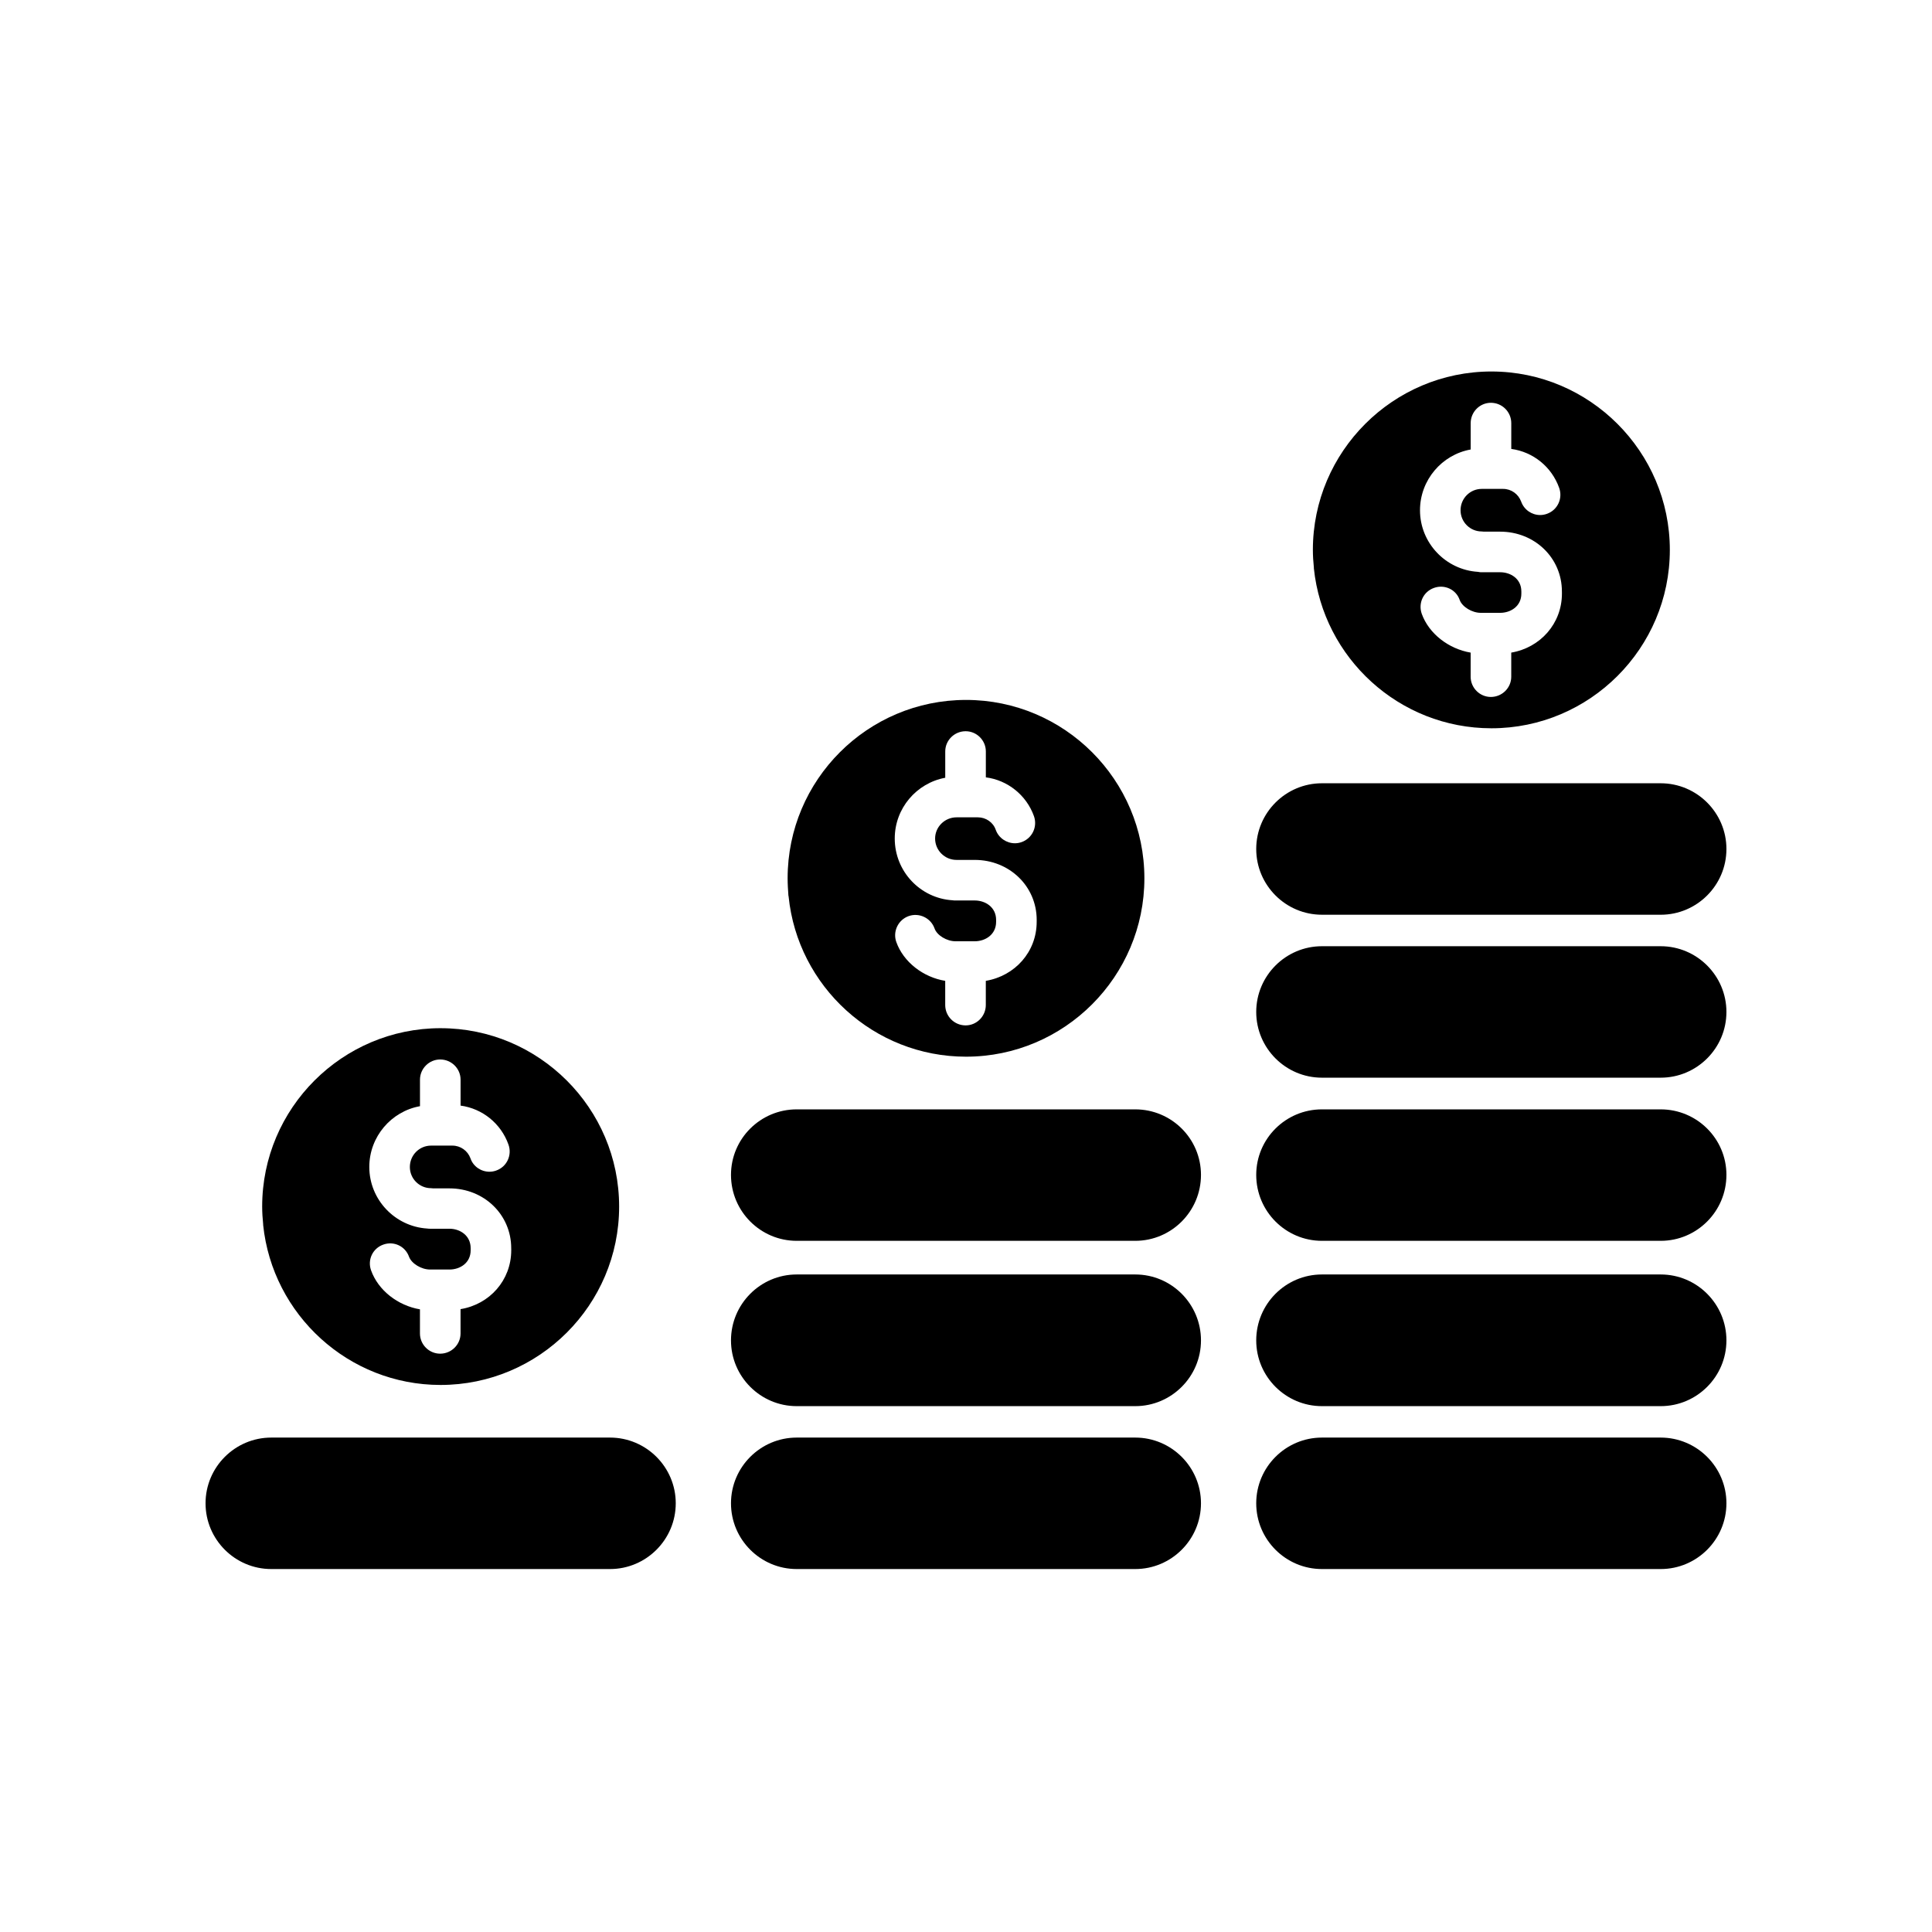
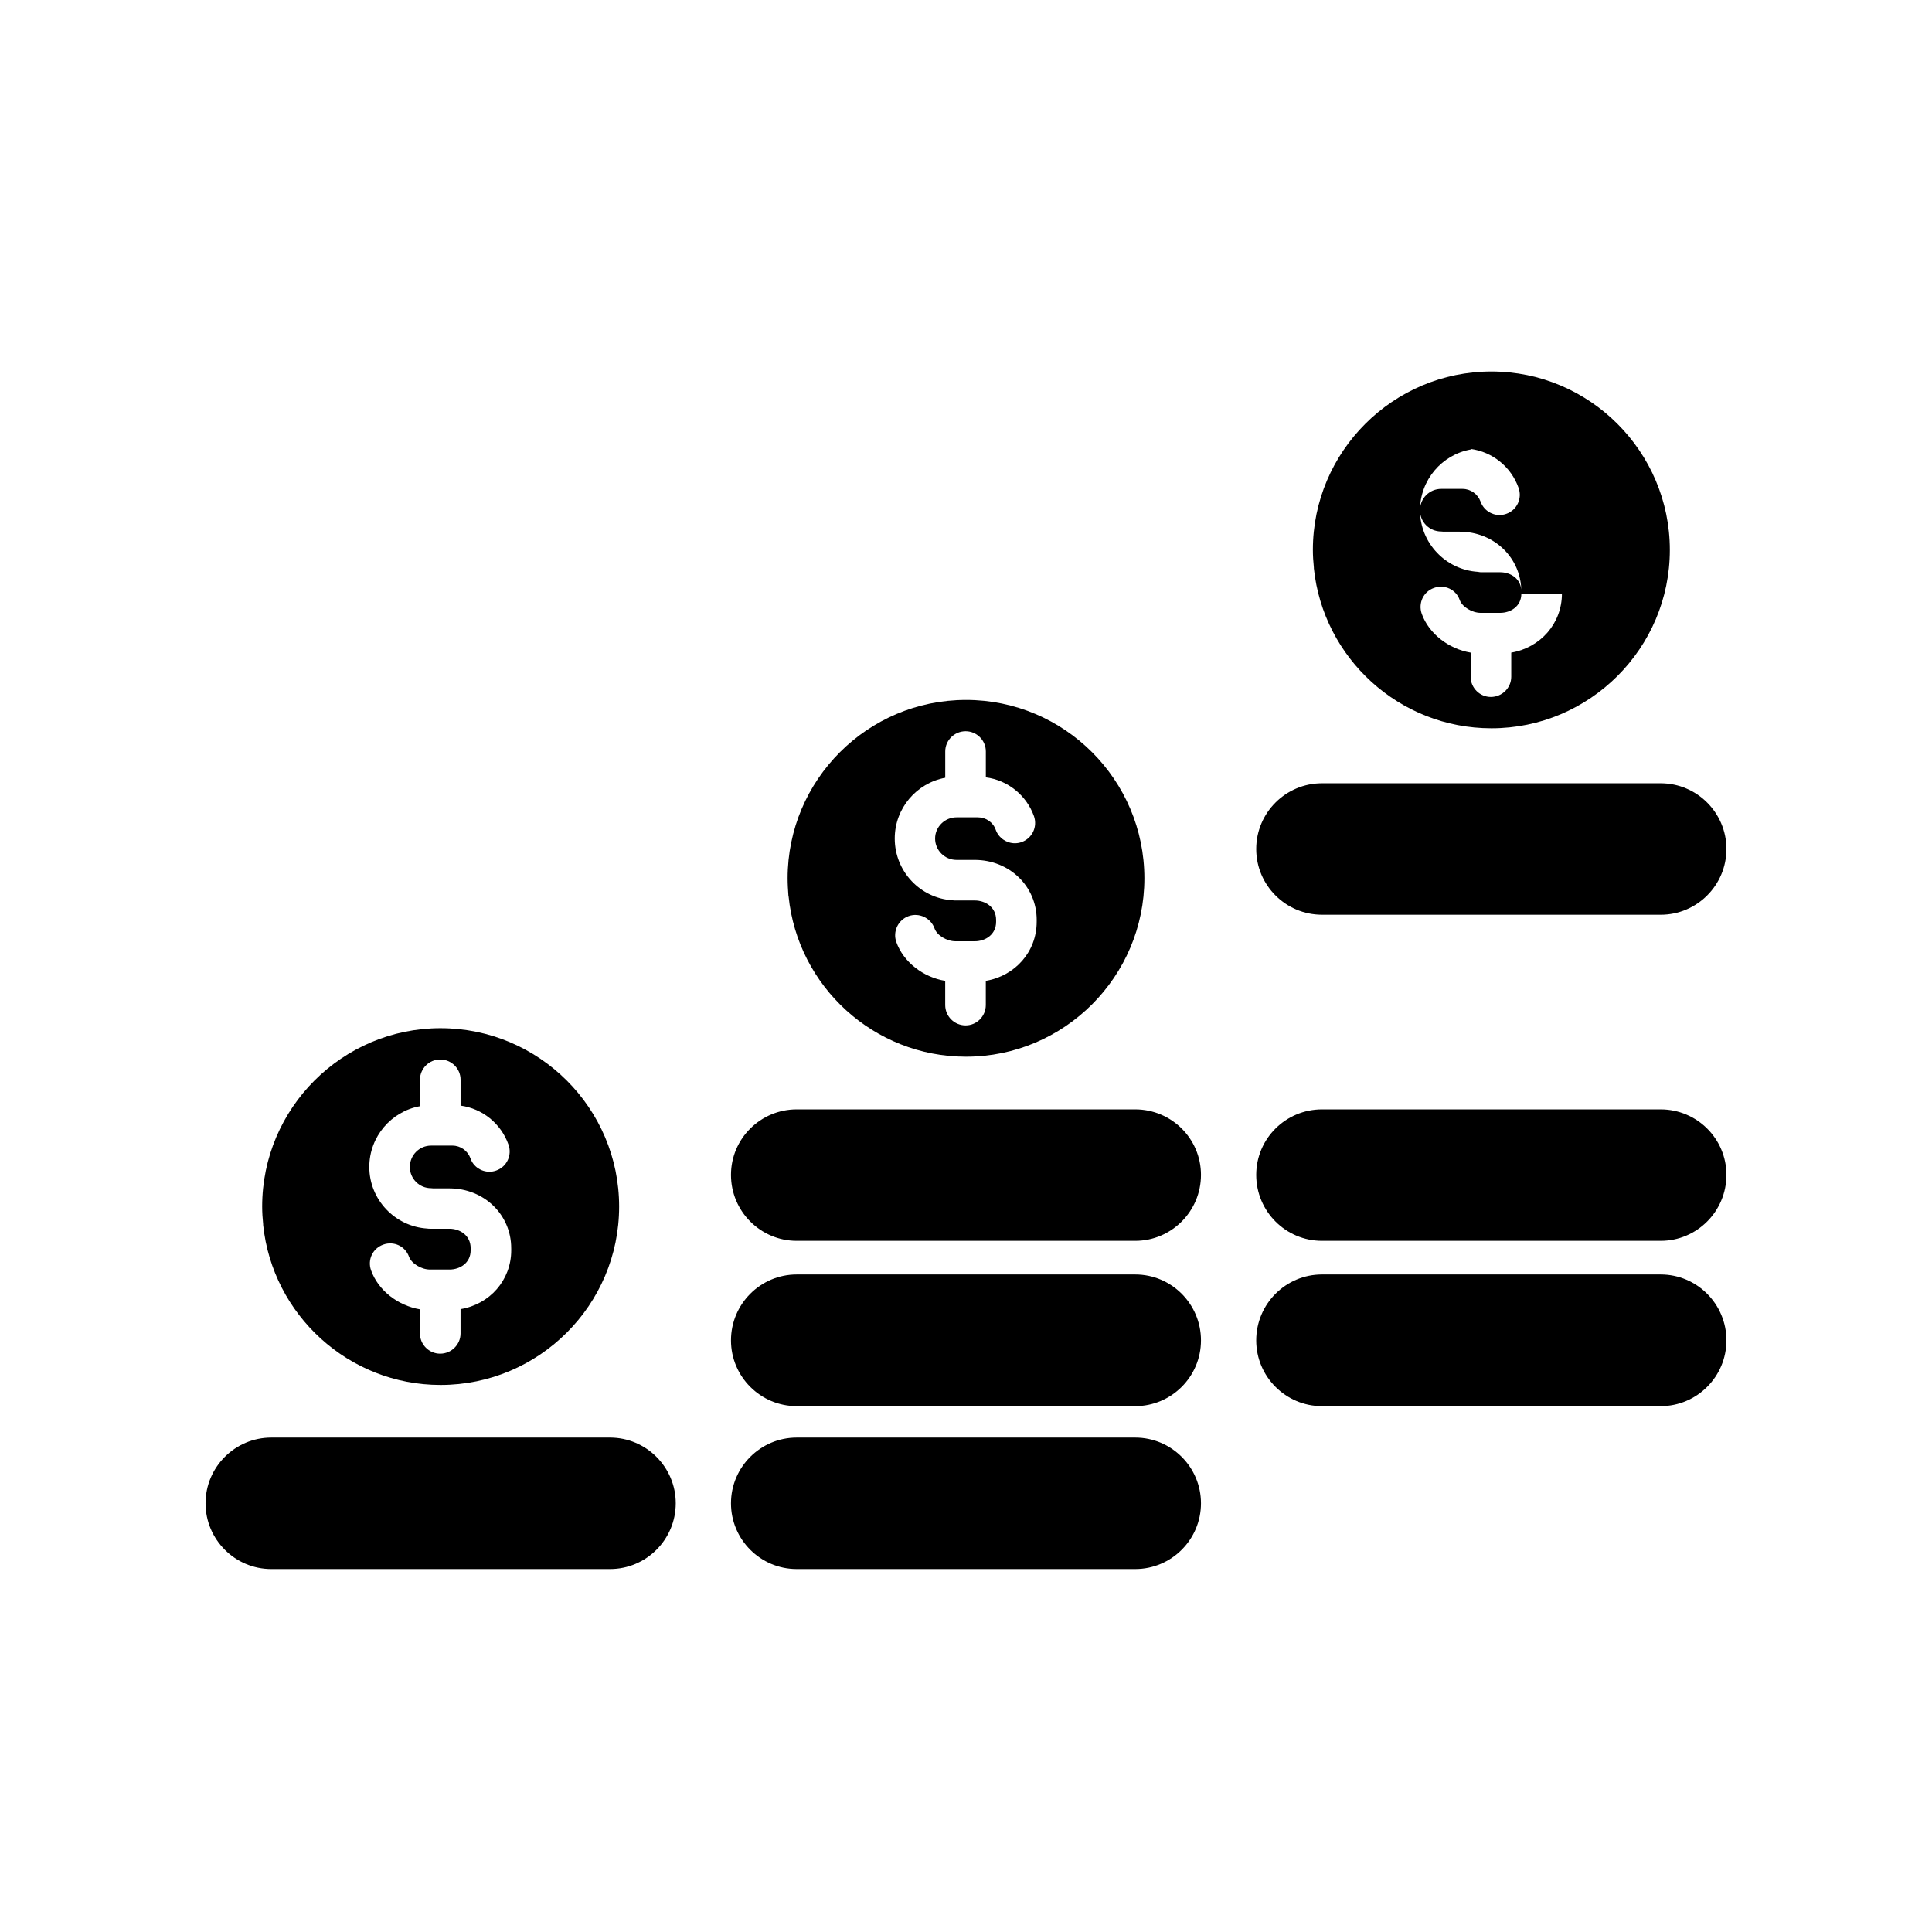
<svg xmlns="http://www.w3.org/2000/svg" fill="#000000" width="800px" height="800px" version="1.1" viewBox="144 144 512 512">
  <g>
    <path d="m400 329.49c-26.078 0-47.273 21.195-47.273 47.273 0 1.57 0.105 3.094 0.211 4.613 0.051 0.105 0.051 0.156 0.051 0.211 2.414 23.82 22.609 42.445 47.012 42.445 26.078 0 47.273-21.246 47.273-47.273-0.004-26.074-21.199-47.27-47.273-47.27zm18.73 58.812c0 7.926-5.719 14.324-13.48 15.633v6.398c0 2.992-2.414 5.406-5.352 5.406-2.992 0-5.406-2.414-5.406-5.406v-6.398c-5.824-0.941-11.07-4.984-12.957-10.281-0.996-2.781 0.473-5.875 3.254-6.871s5.875 0.473 6.871 3.254c0.629 1.84 3.254 3.41 5.562 3.41h5.09c2.832 0 5.668-1.785 5.668-5.144v-0.523c0-3.356-2.832-5.144-5.668-5.144h-5.09c-0.211 0-0.523 0-0.785-0.051-8.551-0.523-15.32-7.656-15.32-16.367 0-8.027 5.773-14.691 13.383-16.105v-6.977c0-2.938 2.414-5.352 5.406-5.352 2.938 0 5.352 2.414 5.352 5.352v6.871c5.773 0.734 10.758 4.719 12.75 10.281 0.996 2.832-0.473 5.875-3.254 6.871-0.578 0.211-1.203 0.316-1.785 0.316-2.203 0-4.301-1.367-5.09-3.566-0.68-1.996-2.625-3.305-4.719-3.305h-5.68c-3.094 0-5.668 2.519-5.668 5.613 0 3.148 2.57 5.668 5.668 5.668h4.828c9.18 0 16.426 6.977 16.426 15.895z" />
-     <path d="m539.25 242.45c-26.078 0-47.324 21.25-47.324 47.273 0 1.57 0.105 3.148 0.262 4.672v0.211c2.465 23.77 22.609 42.395 47.062 42.395 26.023 0 47.273-21.195 47.273-47.273 0-26.023-21.25-47.277-47.273-47.277zm18.676 58.867c0 7.926-5.719 14.324-13.43 15.633v6.398c0 2.938-2.414 5.352-5.406 5.352-2.938 0-5.352-2.414-5.352-5.352v-6.398c-5.875-0.996-11.07-5.039-12.957-10.281-0.996-2.832 0.418-5.875 3.254-6.871 2.781-0.996 5.875 0.418 6.82 3.254 0.68 1.785 3.254 3.356 5.562 3.356h5.144c2.781 0 5.613-1.734 5.613-5.09v-0.578c0-3.356-2.832-5.09-5.613-5.09h-5.09c-0.262 0-0.523-0.055-0.785-0.105-8.551-0.523-15.371-7.656-15.371-16.32 0-8.027 5.824-14.742 13.43-16.105v-6.977c0-2.988 2.414-5.402 5.352-5.402 2.992 0 5.406 2.414 5.406 5.402v6.824c5.773 0.785 10.699 4.719 12.695 10.332 0.996 2.781-0.418 5.875-3.254 6.871-0.578 0.211-1.211 0.316-1.785 0.316-2.203 0-4.254-1.367-5.039-3.566-0.734-1.996-2.625-3.359-4.777-3.359h-5.668c-3.094 0-5.613 2.519-5.613 5.668 0 3.098 2.519 5.613 5.613 5.613 0.211 0 0.418 0.051 0.578 0.051h4.301c9.18 0 16.367 6.977 16.367 15.844l0.008 0.582z" />
+     <path d="m539.25 242.45c-26.078 0-47.324 21.25-47.324 47.273 0 1.57 0.105 3.148 0.262 4.672v0.211c2.465 23.77 22.609 42.395 47.062 42.395 26.023 0 47.273-21.195 47.273-47.273 0-26.023-21.25-47.277-47.273-47.277zm18.676 58.867c0 7.926-5.719 14.324-13.43 15.633v6.398c0 2.938-2.414 5.352-5.406 5.352-2.938 0-5.352-2.414-5.352-5.352v-6.398c-5.875-0.996-11.07-5.039-12.957-10.281-0.996-2.832 0.418-5.875 3.254-6.871 2.781-0.996 5.875 0.418 6.82 3.254 0.68 1.785 3.254 3.356 5.562 3.356h5.144c2.781 0 5.613-1.734 5.613-5.09v-0.578c0-3.356-2.832-5.09-5.613-5.09h-5.09c-0.262 0-0.523-0.055-0.785-0.105-8.551-0.523-15.371-7.656-15.371-16.32 0-8.027 5.824-14.742 13.43-16.105v-6.977v6.824c5.773 0.785 10.699 4.719 12.695 10.332 0.996 2.781-0.418 5.875-3.254 6.871-0.578 0.211-1.211 0.316-1.785 0.316-2.203 0-4.254-1.367-5.039-3.566-0.734-1.996-2.625-3.359-4.777-3.359h-5.668c-3.094 0-5.613 2.519-5.613 5.668 0 3.098 2.519 5.613 5.613 5.613 0.211 0 0.418 0.051 0.578 0.051h4.301c9.18 0 16.367 6.977 16.367 15.844l0.008 0.582z" />
    <path d="m601.52 369c0 9.602-7.82 17.418-17.418 17.418l-89.773-0.004c-9.602 0-17.418-7.82-17.418-17.418 0-9.602 7.82-17.422 17.418-17.422h89.77c9.602 0.004 17.422 7.824 17.422 17.426z" />
-     <path d="m601.52 412.18c0 9.602-7.82 17.418-17.418 17.418h-89.773c-9.602 0-17.418-7.82-17.418-17.418 0-9.602 7.82-17.422 17.418-17.422h89.77c9.602 0.004 17.422 7.82 17.422 17.422z" />
    <path d="m601.52 455.36c0 9.652-7.82 17.473-17.418 17.473h-89.773c-9.602 0-17.418-7.82-17.418-17.473 0-9.602 7.82-17.367 17.418-17.367h89.77c9.602 0.004 17.422 7.766 17.422 17.367z" />
-     <path d="m601.52 542.39c0 9.602-7.82 17.422-17.418 17.422h-89.773c-9.602 0-17.418-7.82-17.418-17.422 0-9.602 7.82-17.418 17.418-17.418h89.77c9.602 0.004 17.422 7.82 17.422 17.418z" />
    <path d="m601.52 499.22c0 9.602-7.82 17.422-17.418 17.422h-89.773c-9.602 0-17.418-7.82-17.418-17.422 0-9.652 7.82-17.473 17.418-17.473h89.77c9.602 0 17.422 7.82 17.422 17.473z" />
    <path d="m462.27 542.39c0 9.602-7.82 17.422-17.418 17.422h-89.715c-9.602 0-17.418-7.82-17.418-17.422 0-9.602 7.82-17.418 17.418-17.418h89.719c9.602 0.004 17.414 7.82 17.414 17.418z" />
    <path d="m462.27 499.22c0 9.602-7.82 17.422-17.418 17.422h-89.715c-9.602 0-17.418-7.82-17.418-17.422 0-9.652 7.82-17.473 17.418-17.473h89.719c9.602 0 17.414 7.82 17.414 17.473z" />
    <path d="m462.27 455.36c0 9.652-7.82 17.473-17.418 17.473h-89.715c-9.602 0-17.418-7.82-17.418-17.473 0-9.602 7.82-17.367 17.418-17.367h89.719c9.602 0.004 17.414 7.766 17.414 17.367z" />
    <path d="m323.08 542.39c0 9.602-7.82 17.422-17.418 17.422h-89.773c-9.602 0-17.418-7.82-17.418-17.422 0-9.602 7.82-17.418 17.418-17.418h89.77c9.602 0.004 17.422 7.82 17.422 17.418z" />
    <path d="m260.75 416.48c-26.023 0-47.273 21.195-47.273 47.273 0 1.57 0.105 3.148 0.262 4.672v0.207c2.465 23.77 22.609 42.395 47.012 42.395 26.078 0 47.324-21.195 47.324-47.273s-21.246-47.273-47.324-47.273zm18.73 58.871c0 7.918-5.719 14.324-13.43 15.582v6.453c0 2.938-2.414 5.352-5.406 5.352-2.938 0-5.352-2.414-5.352-5.352v-6.398c-5.875-0.996-11.07-5.039-12.957-10.34-0.996-2.781 0.418-5.824 3.254-6.82 2.781-0.996 5.824 0.418 6.82 3.254 0.68 1.785 3.254 3.356 5.562 3.356h5.144c2.781 0 5.613-1.727 5.613-5.09v-0.578c0-3.356-2.832-5.144-5.613-5.144h-5.09c-0.262 0-0.523 0-0.785-0.051-8.551-0.523-15.371-7.656-15.371-16.32 0-8.027 5.824-14.742 13.43-16.105v-7.027c0-2.938 2.414-5.352 5.352-5.352 2.992 0 5.406 2.414 5.406 5.352v6.871c5.773 0.785 10.699 4.719 12.695 10.34 0.996 2.781-0.418 5.875-3.254 6.871-0.578 0.211-1.211 0.316-1.785 0.316-2.203 0-4.301-1.367-5.039-3.566-0.734-1.996-2.625-3.356-4.777-3.356h-5.668c-3.094 0-5.613 2.519-5.613 5.668 0 3.098 2.519 5.613 5.613 5.613 0.211 0 0.418 0.051 0.578 0.051h4.301c9.18 0 16.367 6.977 16.367 15.844l0.012 0.578z" />
  </g>
</svg>